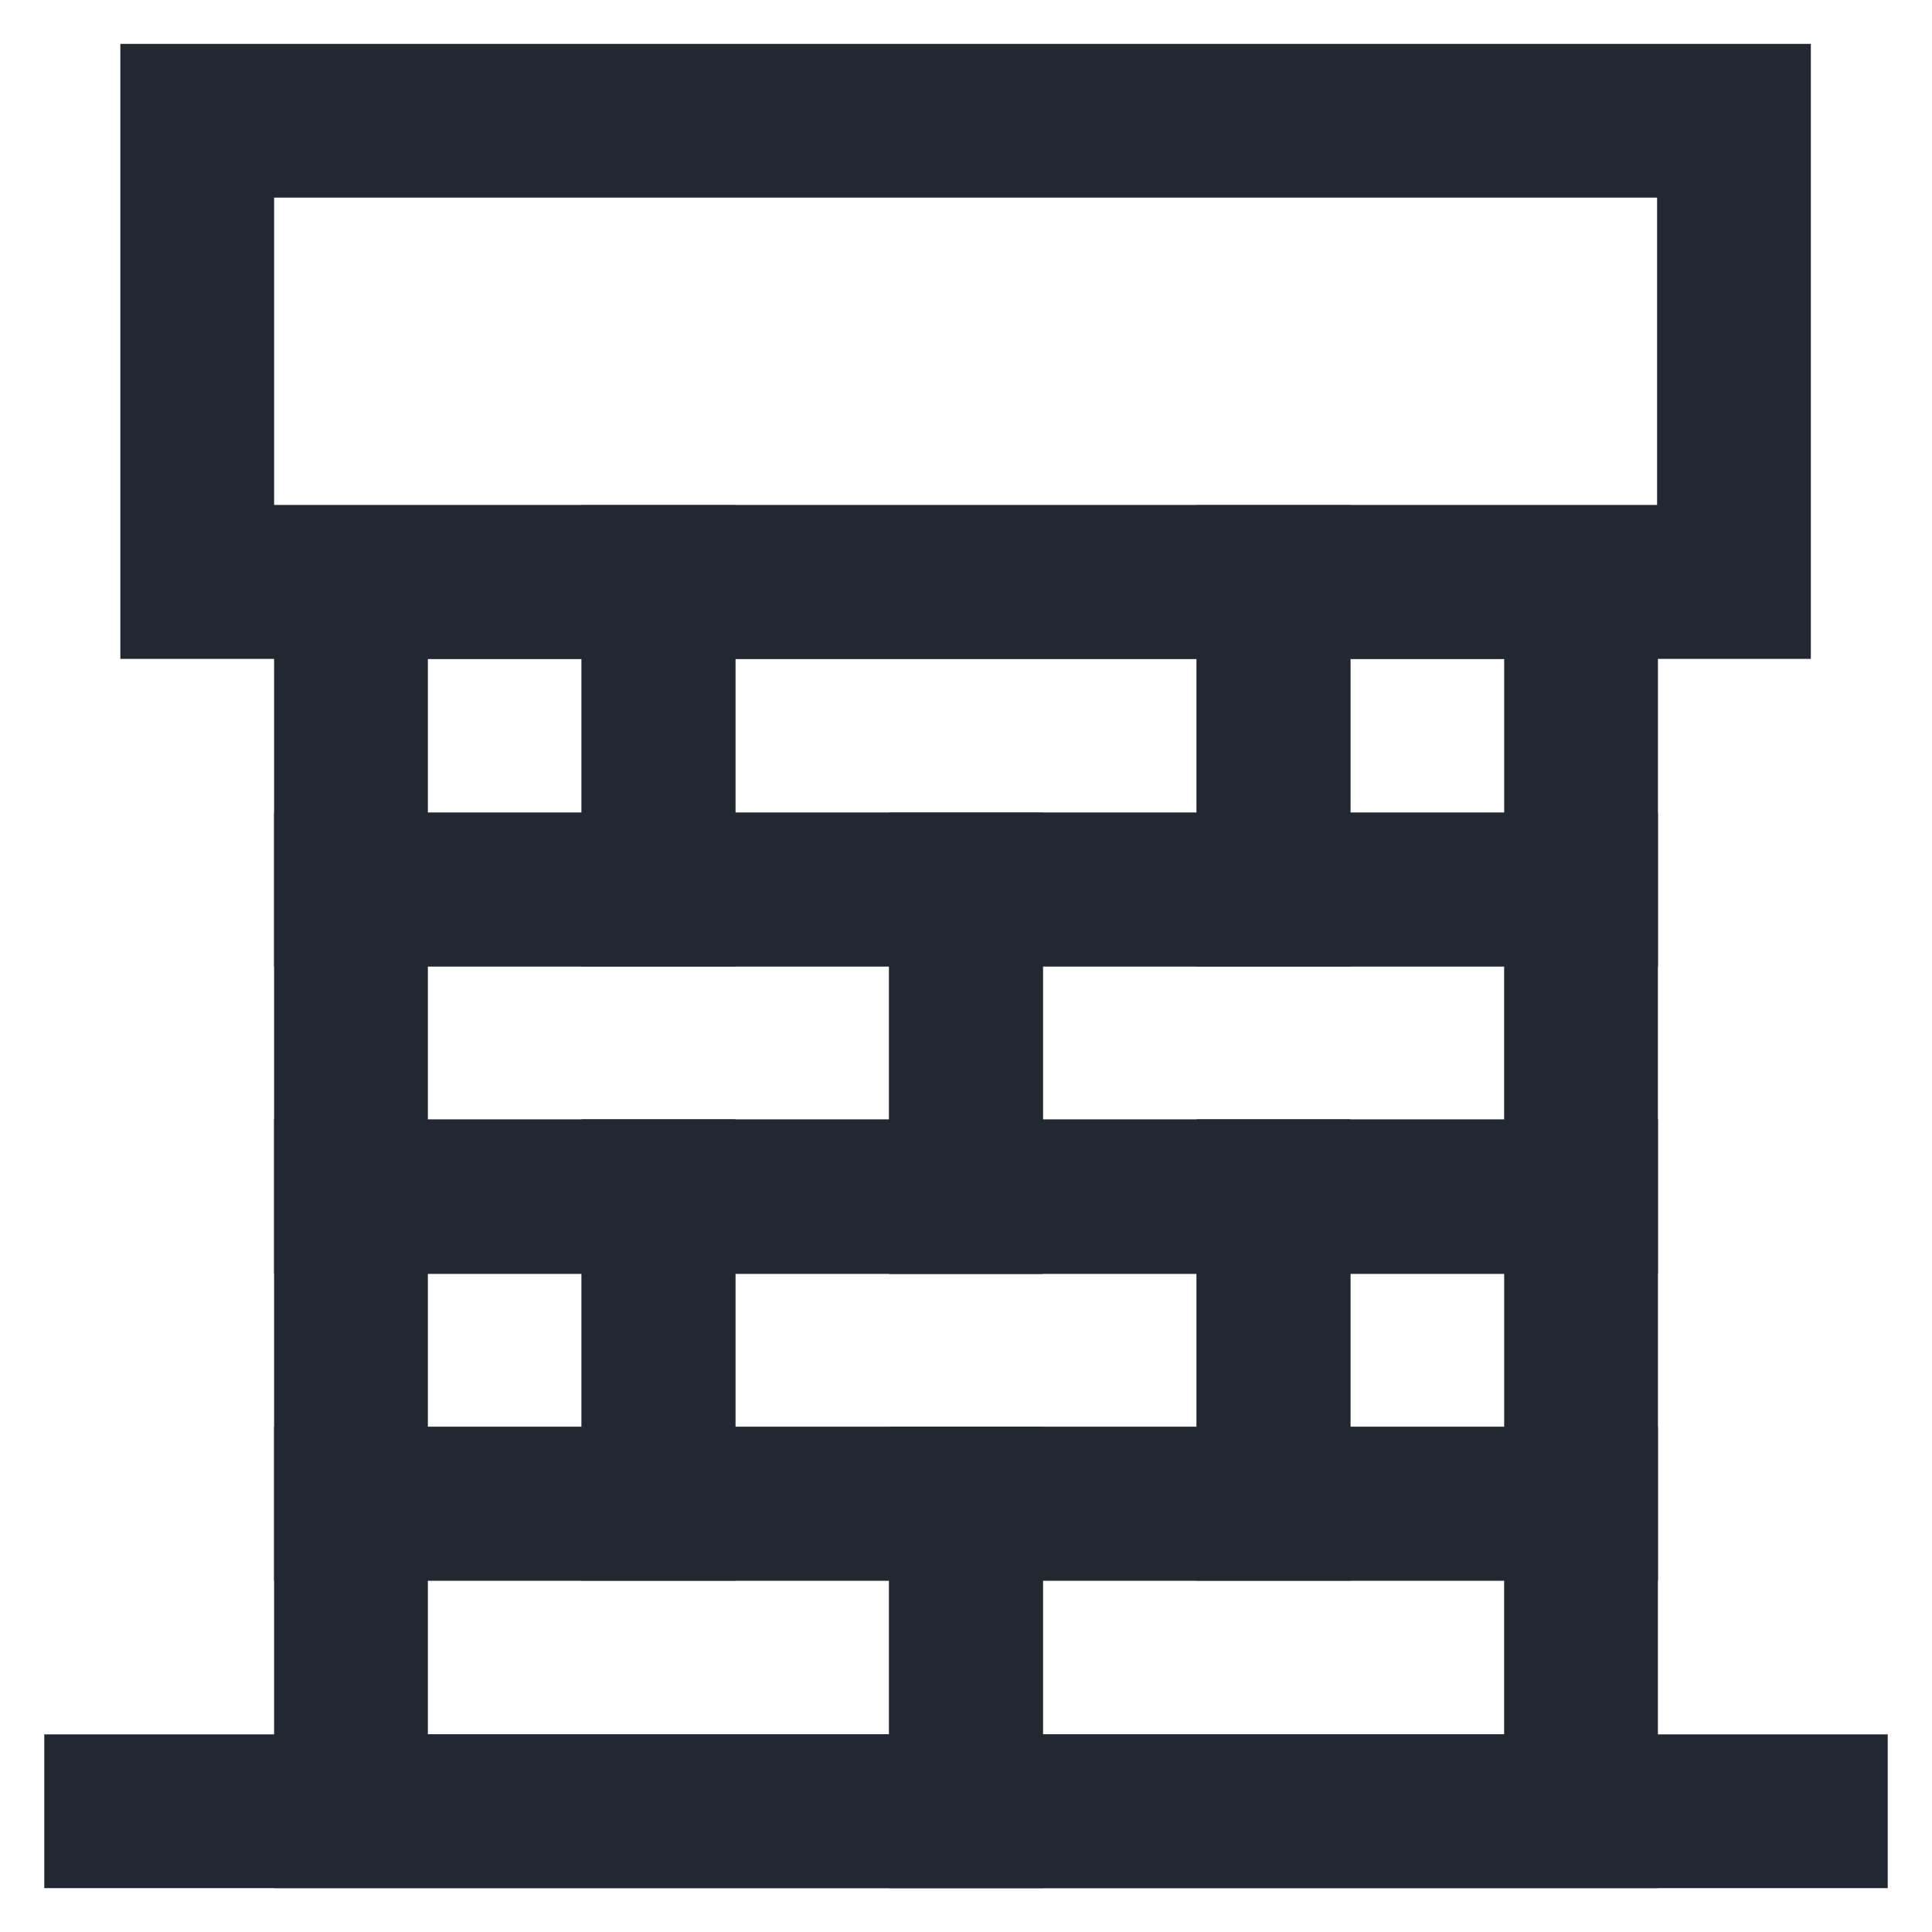
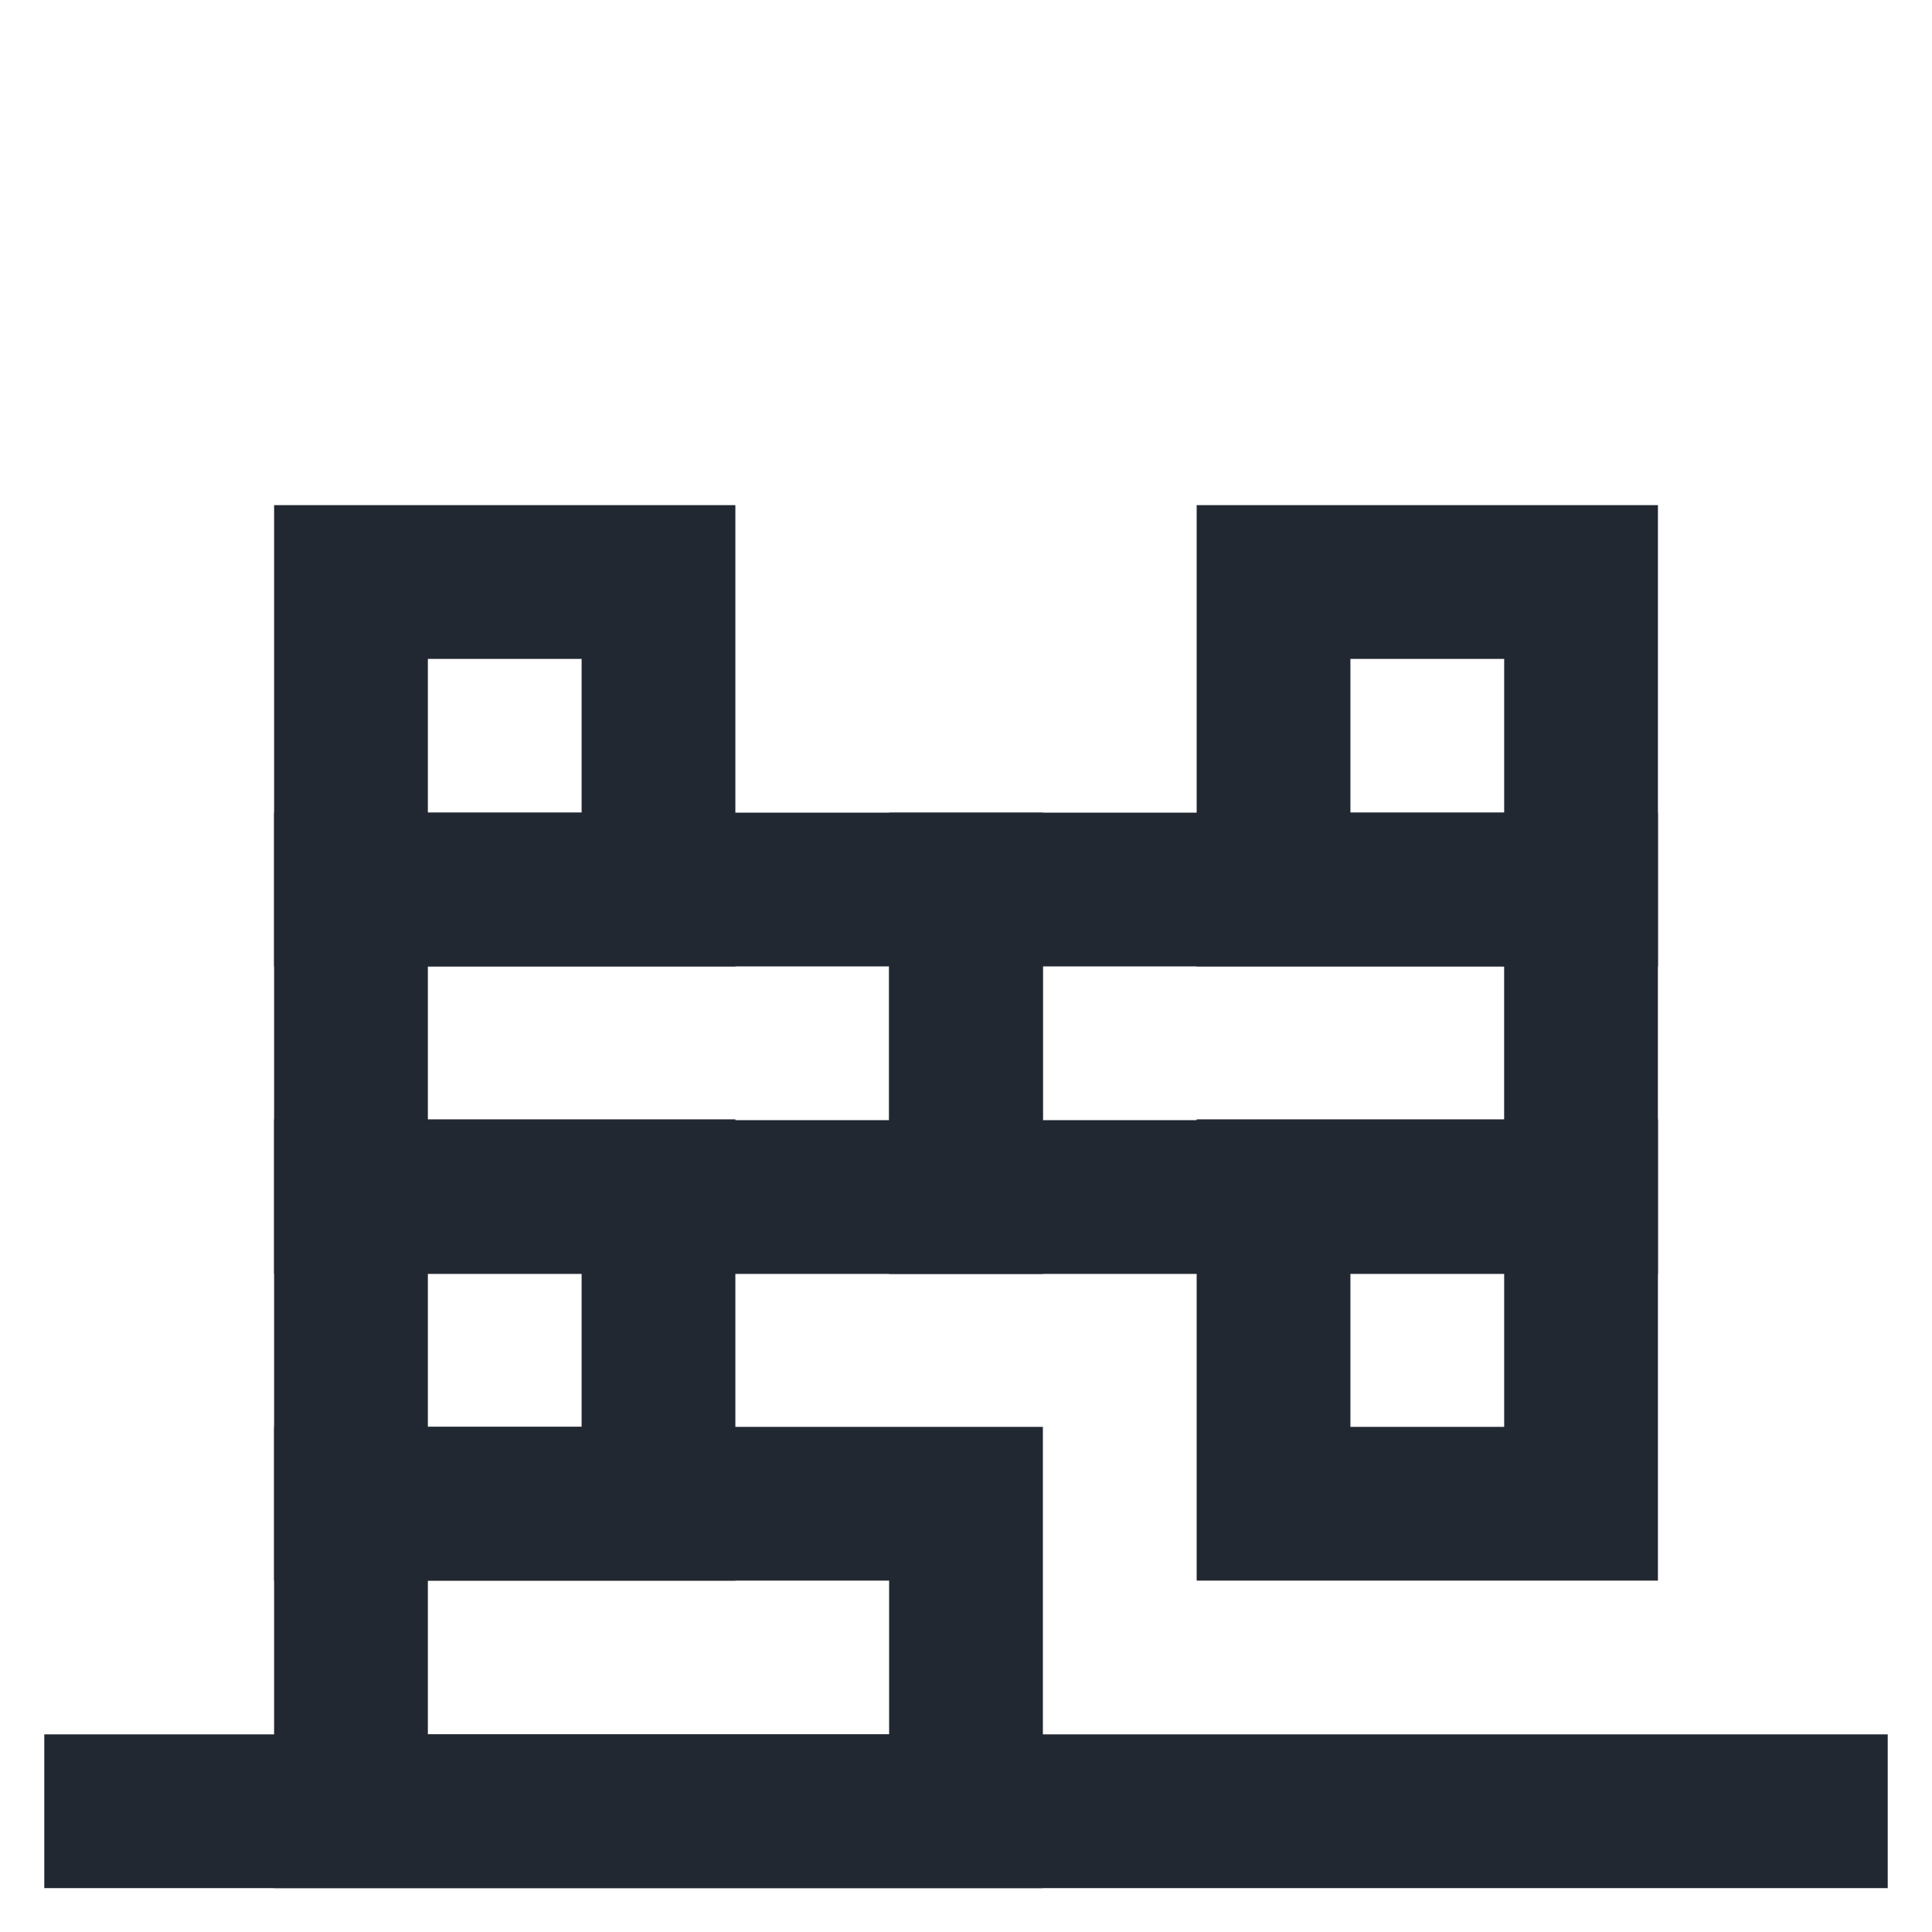
<svg xmlns="http://www.w3.org/2000/svg" width="60" height="60" viewBox="0 0 60 60" fill="none">
  <path d="M30 46.7H10.9V56.25H30V46.7Z" stroke="#222831" stroke-width="4.775" stroke-miterlimit="10" />
-   <path d="M39.549 37.15H20.449V46.7H39.549V37.15Z" stroke="#222831" stroke-width="4.775" stroke-miterlimit="10" />
  <path d="M49.101 37.15H39.551V46.7H49.101V37.15Z" stroke="#222831" stroke-width="4.775" stroke-miterlimit="10" />
  <path d="M20.45 37.15H10.9V46.7H20.45V37.15Z" stroke="#222831" stroke-width="4.775" stroke-miterlimit="10" />
-   <path d="M49.1 46.7H30V56.25H49.1V46.7Z" stroke="#222831" stroke-width="4.775" stroke-miterlimit="10" />
  <path d="M30 27.625H10.9V37.175H30V27.625Z" stroke="#222831" stroke-width="4.775" stroke-miterlimit="10" />
-   <path d="M39.549 18.075H20.449V27.625H39.549V18.075Z" stroke="#222831" stroke-width="4.775" stroke-miterlimit="10" />
  <path d="M49.101 18.075H39.551V27.625H49.101V18.075Z" stroke="#222831" stroke-width="4.775" stroke-miterlimit="10" />
  <path d="M20.45 18.075H10.9V27.625H20.45V18.075Z" stroke="#222831" stroke-width="4.775" stroke-miterlimit="10" />
  <path d="M49.1 27.625H30V37.175H49.1V27.625Z" stroke="#222831" stroke-width="4.775" stroke-miterlimit="10" />
-   <path d="M53.85 3.75H6.125V18.075H53.85V3.75Z" stroke="#222831" stroke-width="4.775" stroke-miterlimit="10" />
  <path d="M1.375 56.25H58.625" stroke="#222831" stroke-width="4.775" stroke-miterlimit="10" />
</svg>